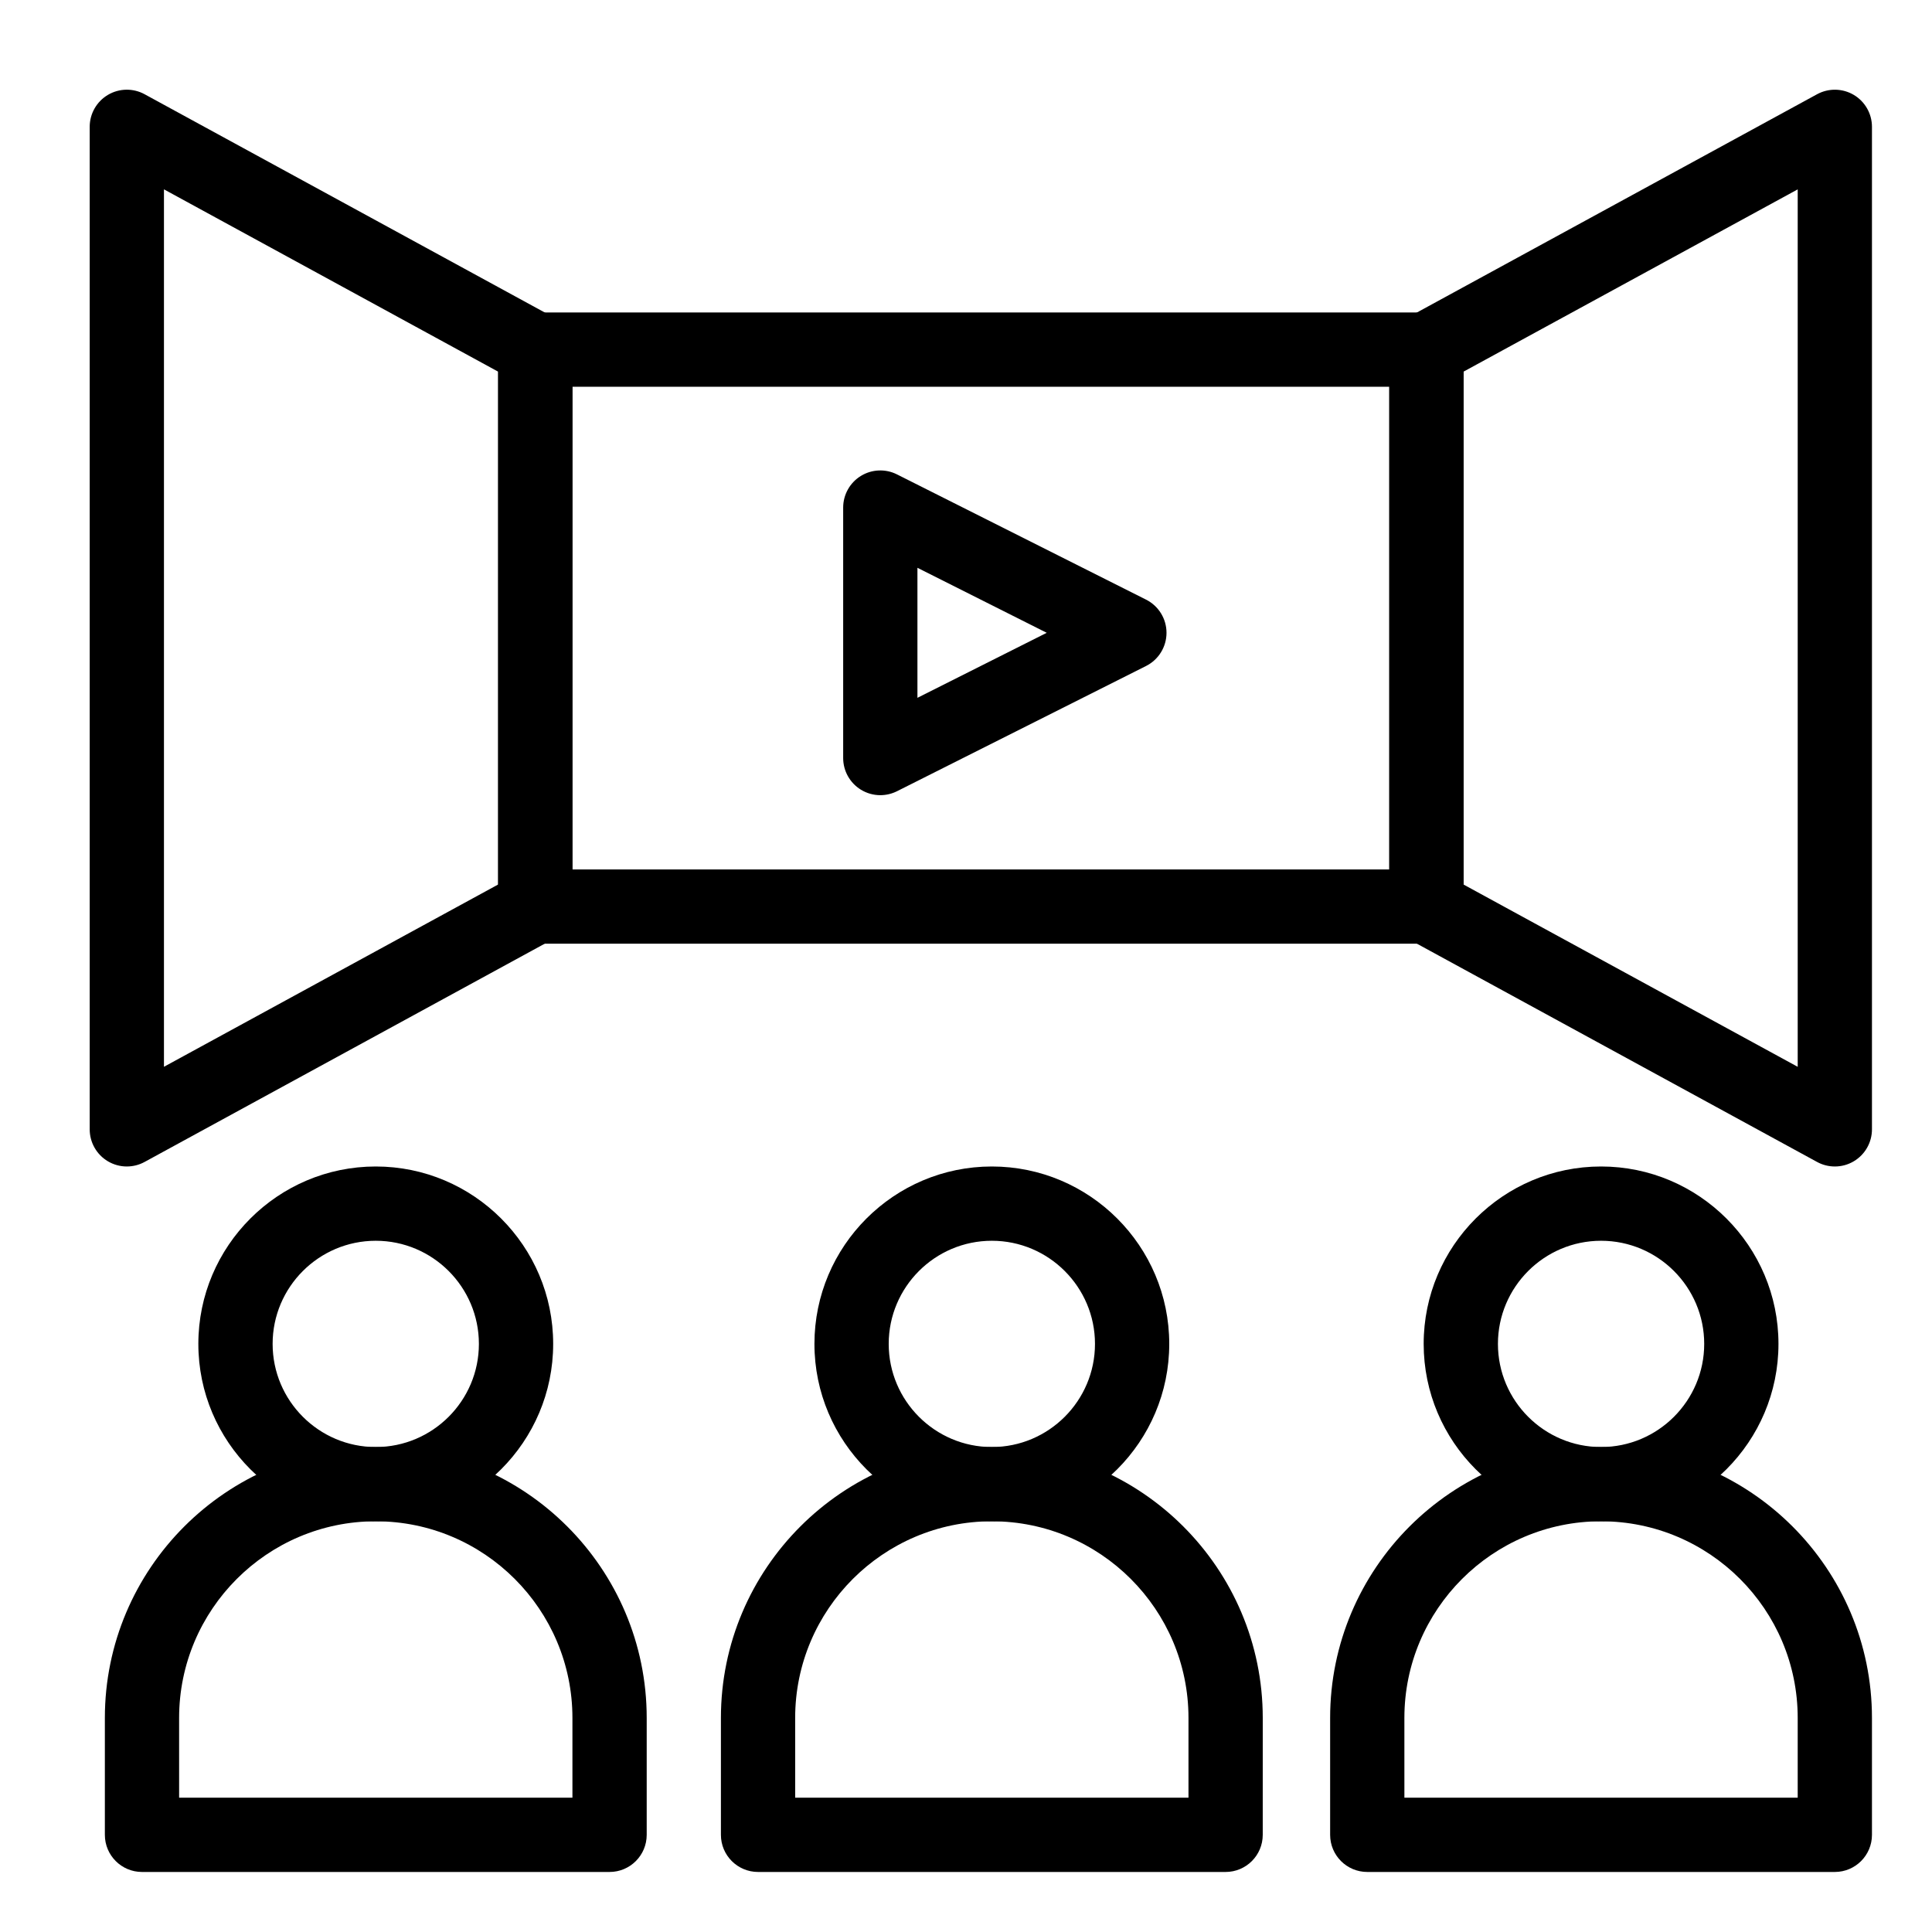
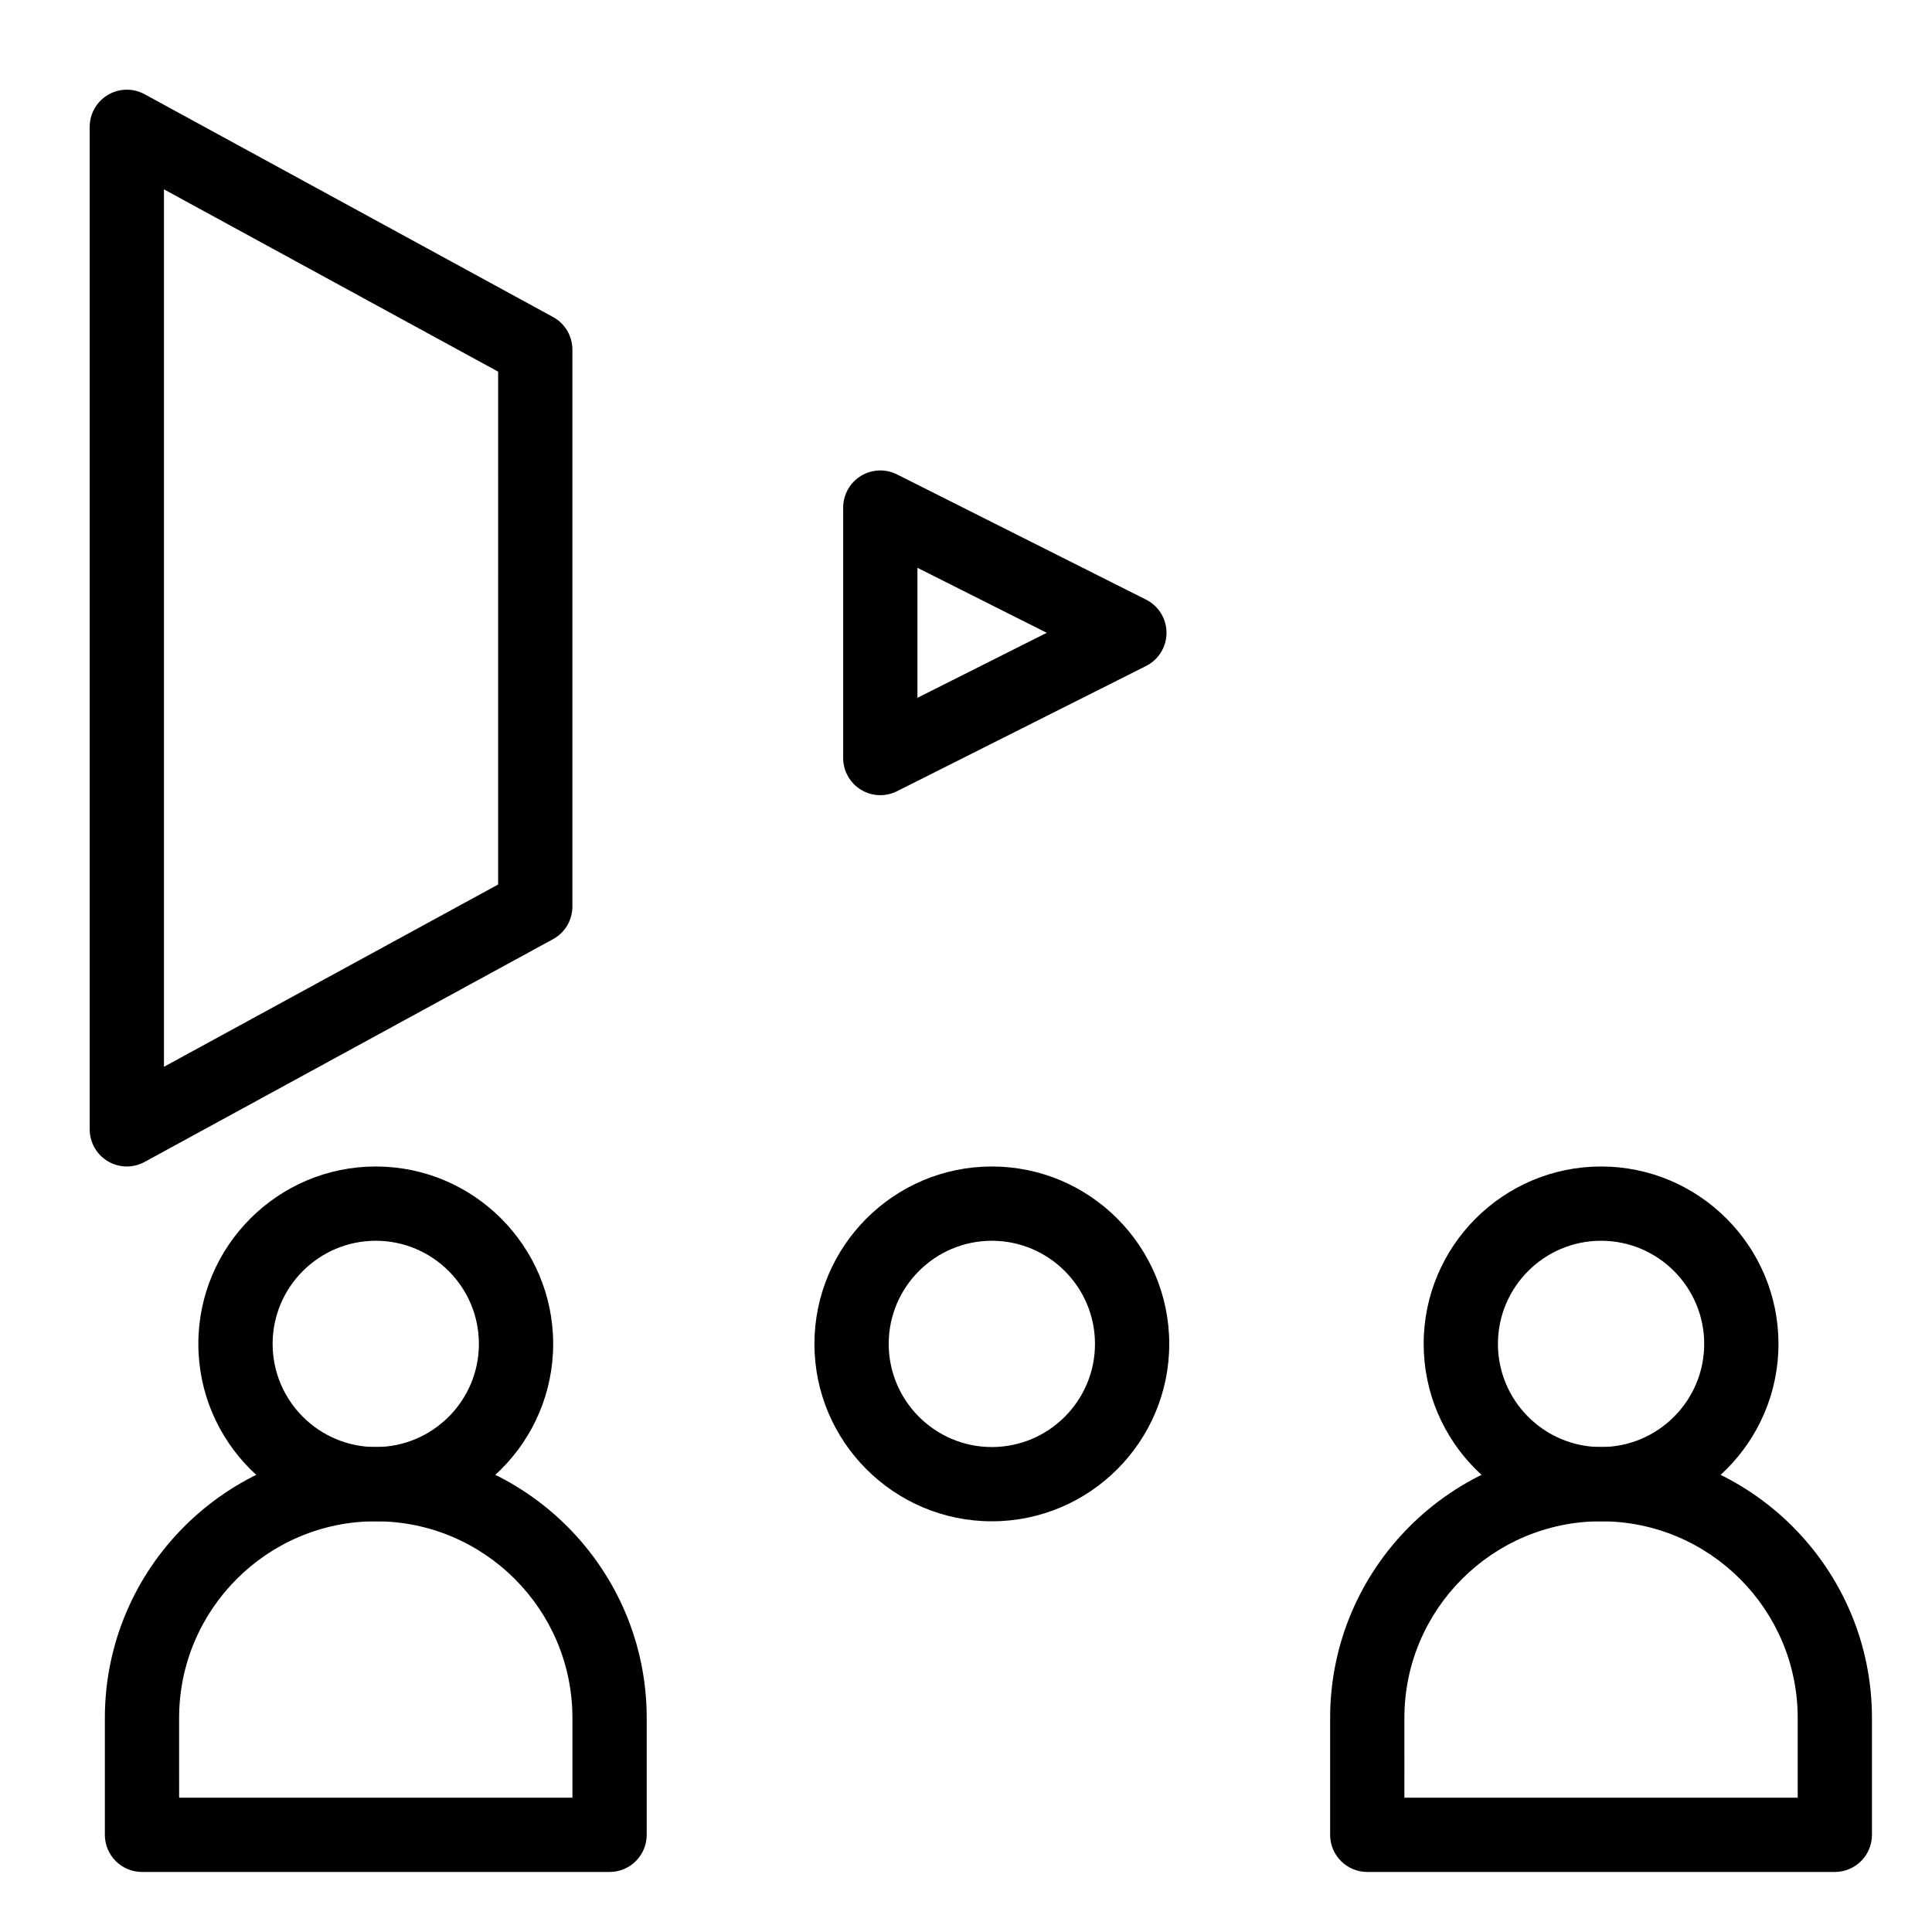
<svg xmlns="http://www.w3.org/2000/svg" fill="#000000" width="800px" height="800px" version="1.1" viewBox="144 144 512 512">
  <g>
    <path d="m630.25 640.09h-123.91c-5.434 0-9.84-4.406-9.84-9.84v-30.977c0-39.586 32.207-71.797 71.797-71.797 39.586 0 71.793 32.207 71.793 71.797v30.977c0 5.434-4.406 9.84-9.84 9.84zm-114.07-19.68h104.23v-21.137c0-28.738-23.379-52.117-52.117-52.117s-52.117 23.379-52.117 52.117z" />
    <path d="m568.3 547.16c-25.922 0-47.012-21.09-47.012-47.016-0.004-25.918 21.086-47.012 47.012-47.012 25.922 0 47.012 21.09 47.012 47.012 0 25.926-21.09 47.016-47.012 47.016zm0-74.344c-15.07 0-27.332 12.262-27.332 27.332 0 15.07 12.262 27.332 27.332 27.332 15.07 0 27.332-12.262 27.332-27.332 0-15.07-12.262-27.332-27.332-27.332z" />
-     <path d="m468.8 640.09h-123.91c-5.434 0-9.84-4.406-9.84-9.84v-30.977c0-39.586 32.207-71.797 71.797-71.797 39.586 0 71.797 32.207 71.797 71.797l-0.004 30.977c0 5.434-4.406 9.84-9.84 9.84zm-114.07-19.68h104.23v-21.137c0-28.738-23.379-52.117-52.117-52.117-28.738 0-52.117 23.379-52.117 52.117z" />
    <path d="m406.85 547.16c-25.922 0-47.016-21.09-47.016-47.016 0-25.918 21.09-47.012 47.016-47.012 25.922 0 47.012 21.09 47.012 47.012 0 25.926-21.09 47.016-47.012 47.016zm0-74.344c-15.07 0-27.332 12.262-27.332 27.332 0 15.07 12.262 27.332 27.332 27.332 15.07 0 27.332-12.262 27.332-27.332 0-15.07-12.262-27.332-27.332-27.332z" />
    <path d="m305.54 640.09h-123.91c-5.434 0-9.84-4.406-9.84-9.84v-30.977c0-39.586 32.207-71.797 71.797-71.797s71.797 32.207 71.797 71.797v30.977c0 5.434-4.406 9.84-9.84 9.84zm-114.07-19.68h104.23v-21.137c0-28.738-23.379-52.117-52.117-52.117s-52.117 23.379-52.117 52.117z" />
    <path d="m243.58 547.16c-25.922 0-47.016-21.09-47.016-47.016 0.004-25.918 21.094-47.012 47.016-47.012s47.016 21.09 47.016 47.012c0 25.926-21.09 47.016-47.016 47.016zm0-74.344c-15.07 0-27.332 12.262-27.332 27.332 0 15.07 12.262 27.332 27.332 27.332s27.332-12.262 27.332-27.332c0-15.07-12.258-27.332-27.332-27.332z" />
-     <path d="m522.02 394.09h-236.16c-5.434 0-9.84-4.406-9.84-9.84v-147.6c0-5.434 4.406-9.84 9.84-9.84h236.16c5.434 0 9.84 4.406 9.84 9.84v147.6c0 5.434-4.406 9.84-9.84 9.84zm-226.32-19.68h216.48v-127.92h-216.48z" />
    <path d="m377.29 354.73c-1.797 0-3.586-0.492-5.164-1.465-2.906-1.793-4.676-4.961-4.676-8.375v-66.379c0-3.414 1.77-6.582 4.676-8.375s6.535-1.949 9.586-0.414l66.008 33.188c3.324 1.672 5.418 5.07 5.418 8.793 0 3.719-2.098 7.121-5.418 8.793l-66.008 33.191c-1.395 0.695-2.91 1.043-4.422 1.043zm9.84-60.258v34.457l34.266-17.23z" />
-     <path d="m630.25 453.13c-1.621 0-3.242-0.398-4.711-1.203l-108.24-59.039c-3.16-1.723-5.125-5.035-5.125-8.637v-147.6c0-3.602 1.969-6.914 5.129-8.637l108.24-59.039c3.047-1.66 6.75-1.594 9.734 0.176 2.984 1.773 4.812 4.988 4.812 8.461v265.68c0 3.473-1.832 6.688-4.816 8.461-1.547 0.922-3.281 1.379-5.023 1.379zm-98.398-74.719 88.559 48.305v-232.53l-88.559 48.305z" />
    <path d="m177.61 453.13c-1.738 0-3.477-0.461-5.023-1.379-2.984-1.77-4.816-4.988-4.816-8.461v-265.68c0-3.473 1.832-6.688 4.816-8.461 2.988-1.773 6.688-1.84 9.734-0.176l108.24 59.039c3.16 1.723 5.129 5.035 5.129 8.637v147.6c0 3.602-1.969 6.914-5.129 8.637l-108.24 59.039c-1.469 0.805-3.09 1.203-4.711 1.203zm9.84-258.95v232.53l88.559-48.305 0.004-135.91z" />
  </g>
</svg>